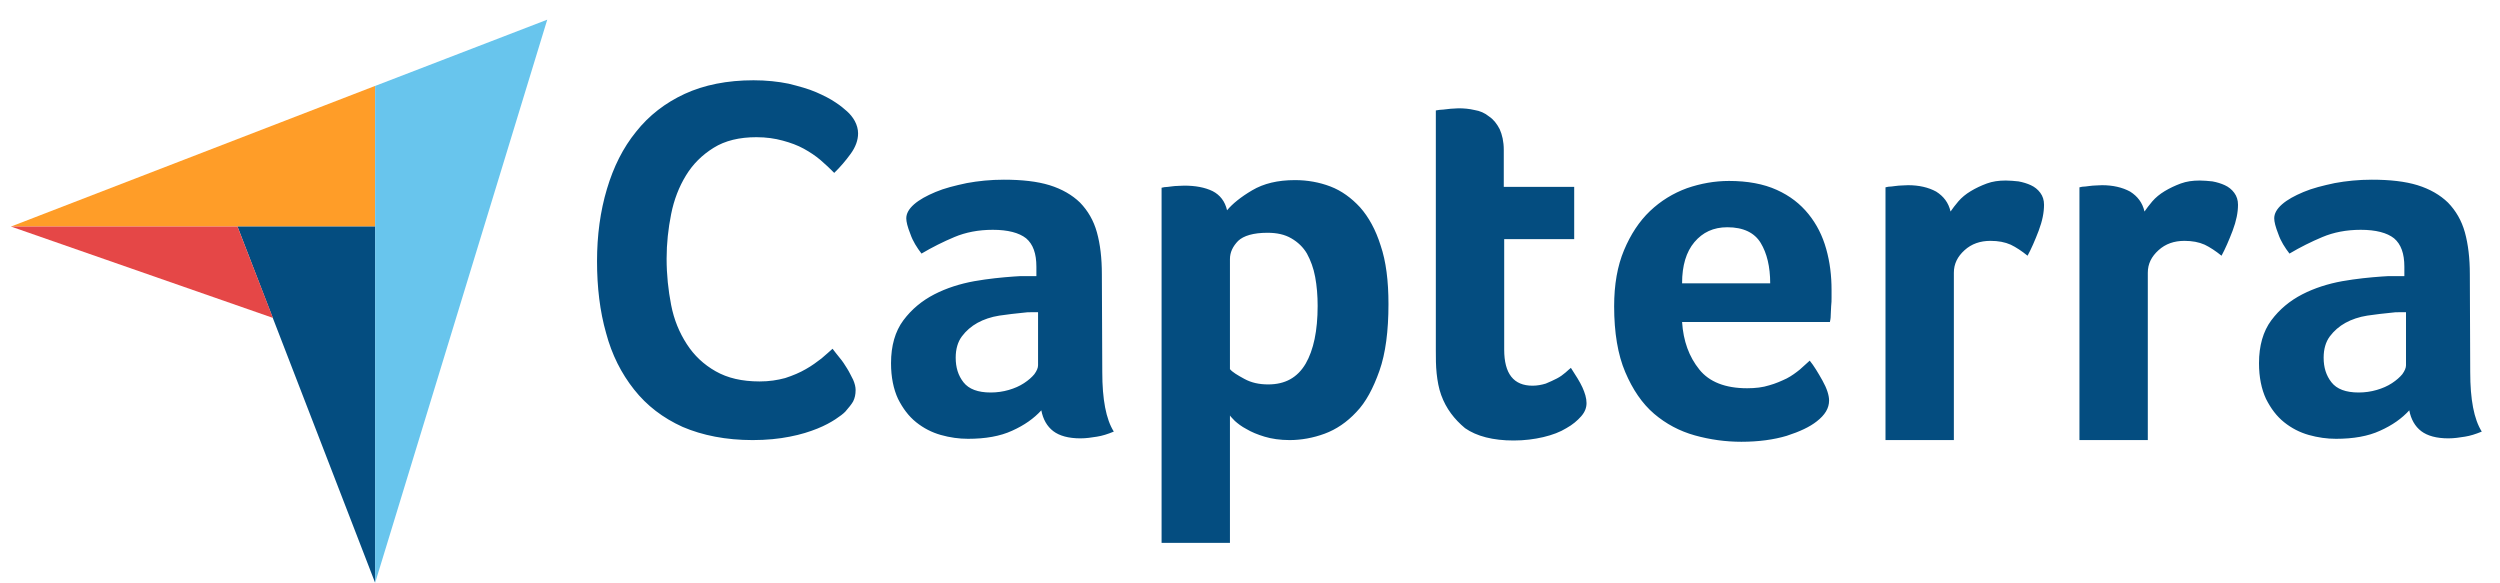
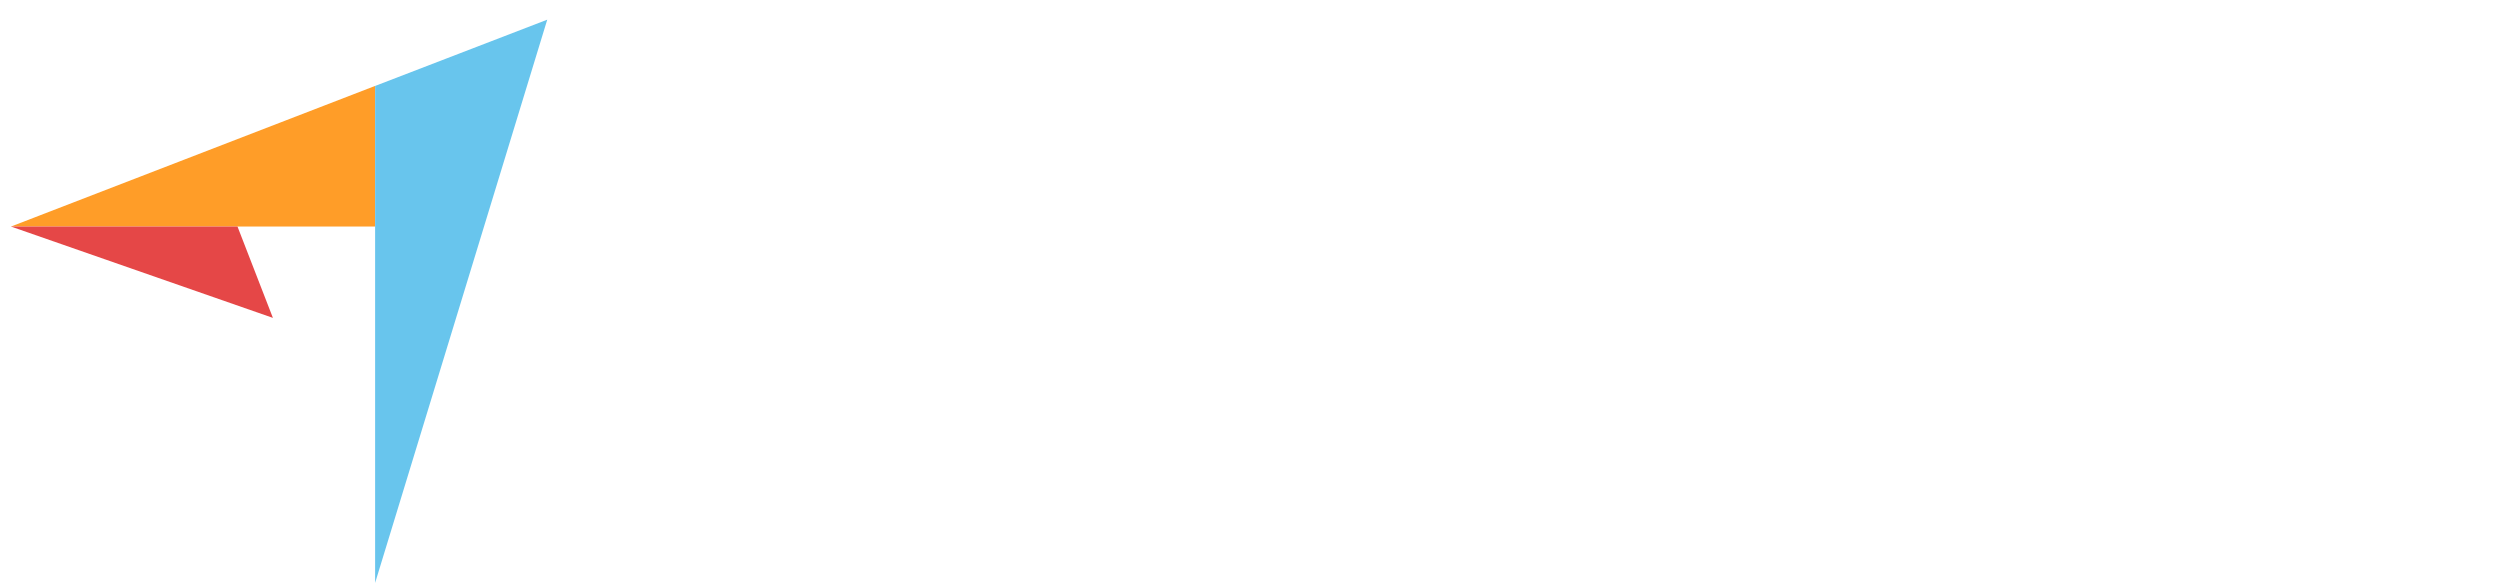
<svg xmlns="http://www.w3.org/2000/svg" width="90" height="21" viewBox="0 0 90 21" fill="none">
  <g clip-path="url(#clip0_246_24915)">
    <path d="M0.396 8.155H8.55H13.501V3.094L0.396 8.155Z" fill="#FF9D28" />
    <path d="M13.504 3.094V20.985L19.701 0.708L13.504 3.094Z" fill="#68C5ED" />
-     <path d="M13.501 8.156H8.55L13.501 20.971V8.156Z" fill="#044D80" />
+     <path d="M13.501 8.156H8.55V8.156Z" fill="#044D80" />
    <path d="M0.396 8.156L9.825 11.444L8.55 8.156H0.396Z" fill="#E54747" />
-     <path d="M30.432 14.818C30.358 14.895 30.239 14.986 30.076 15.093C29.913 15.2 29.691 15.323 29.424 15.43C29.157 15.537 28.831 15.644 28.43 15.72C28.045 15.797 27.6 15.843 27.096 15.843C26.133 15.843 25.288 15.674 24.576 15.369C23.865 15.047 23.286 14.604 22.827 14.023C22.367 13.442 22.026 12.769 21.819 11.989C21.596 11.209 21.493 10.337 21.493 9.405C21.493 8.472 21.611 7.6 21.849 6.805C22.086 6.01 22.427 5.322 22.901 4.74C23.36 4.159 23.953 3.701 24.65 3.379C25.347 3.058 26.177 2.89 27.126 2.89C27.585 2.89 28.015 2.936 28.386 3.012C28.757 3.104 29.098 3.196 29.379 3.318C29.661 3.441 29.898 3.563 30.076 3.685C30.269 3.808 30.402 3.93 30.491 4.006C30.595 4.098 30.699 4.221 30.773 4.358C30.847 4.496 30.891 4.649 30.891 4.802C30.891 5.046 30.802 5.291 30.625 5.536C30.447 5.78 30.254 6.01 30.032 6.224C29.883 6.071 29.72 5.918 29.542 5.765C29.364 5.612 29.157 5.475 28.934 5.352C28.712 5.23 28.46 5.138 28.178 5.062C27.897 4.985 27.585 4.939 27.23 4.939C26.622 4.939 26.103 5.062 25.688 5.322C25.273 5.582 24.947 5.903 24.695 6.316C24.443 6.728 24.265 7.187 24.161 7.707C24.057 8.227 23.998 8.762 23.998 9.313C23.998 9.894 24.057 10.444 24.161 10.98C24.265 11.515 24.457 11.974 24.724 12.387C24.991 12.8 25.332 13.121 25.762 13.365C26.192 13.61 26.711 13.732 27.348 13.732C27.689 13.732 27.986 13.686 28.267 13.61C28.549 13.518 28.801 13.411 29.009 13.289C29.231 13.166 29.409 13.029 29.572 12.906C29.735 12.769 29.868 12.647 29.972 12.555C30.046 12.647 30.12 12.754 30.224 12.876C30.328 12.998 30.417 13.136 30.491 13.258C30.58 13.396 30.639 13.534 30.713 13.671C30.773 13.809 30.802 13.931 30.802 14.038C30.802 14.206 30.773 14.329 30.713 14.451C30.654 14.558 30.55 14.68 30.432 14.818ZM39.682 13.396C39.682 14.375 39.816 15.093 40.097 15.537C39.875 15.629 39.682 15.69 39.489 15.72C39.297 15.751 39.104 15.781 38.896 15.781C38.467 15.781 38.14 15.69 37.918 15.521C37.696 15.353 37.547 15.093 37.488 14.772C37.221 15.063 36.88 15.307 36.436 15.506C36.006 15.705 35.472 15.797 34.849 15.797C34.523 15.797 34.197 15.751 33.871 15.659C33.545 15.567 33.248 15.414 32.981 15.2C32.715 14.986 32.507 14.711 32.329 14.359C32.166 14.008 32.077 13.579 32.077 13.075C32.077 12.448 32.225 11.928 32.522 11.53C32.819 11.133 33.189 10.827 33.634 10.597C34.078 10.368 34.568 10.215 35.072 10.123C35.591 10.032 36.065 9.986 36.495 9.955C36.643 9.94 36.776 9.94 36.925 9.94H37.31V9.603C37.31 9.129 37.192 8.793 36.94 8.579C36.688 8.38 36.287 8.273 35.739 8.273C35.22 8.273 34.76 8.365 34.36 8.533C33.96 8.701 33.56 8.9 33.174 9.129C33.011 8.915 32.863 8.686 32.774 8.426C32.67 8.166 32.626 7.982 32.626 7.86C32.626 7.692 32.715 7.524 32.907 7.355C33.1 7.187 33.352 7.05 33.678 6.912C34.004 6.774 34.375 6.683 34.805 6.591C35.22 6.514 35.665 6.469 36.139 6.469C36.791 6.469 37.34 6.53 37.785 6.667C38.229 6.805 38.6 7.019 38.882 7.294C39.163 7.585 39.371 7.937 39.489 8.365C39.608 8.793 39.667 9.298 39.667 9.863L39.682 13.396ZM37.37 11.24H37.117C37.029 11.24 36.954 11.24 36.865 11.255C36.569 11.286 36.273 11.316 35.976 11.362C35.679 11.408 35.413 11.5 35.19 11.622C34.968 11.744 34.775 11.912 34.627 12.111C34.479 12.31 34.405 12.57 34.405 12.876C34.405 13.228 34.494 13.518 34.686 13.763C34.879 14.008 35.205 14.13 35.665 14.13C35.887 14.13 36.109 14.099 36.317 14.038C36.525 13.977 36.702 13.9 36.865 13.793C37.029 13.686 37.147 13.579 37.236 13.472C37.325 13.35 37.37 13.243 37.37 13.151V11.24ZM44.174 7.57C44.367 7.34 44.663 7.095 45.078 6.851C45.493 6.606 45.997 6.484 46.62 6.484C47.065 6.484 47.495 6.56 47.895 6.713C48.295 6.866 48.651 7.126 48.962 7.463C49.273 7.814 49.526 8.273 49.703 8.839C49.896 9.405 49.985 10.108 49.985 10.949C49.985 11.912 49.881 12.723 49.659 13.35C49.437 13.977 49.17 14.482 48.829 14.833C48.488 15.2 48.102 15.46 47.687 15.613C47.272 15.766 46.842 15.843 46.427 15.843C46.086 15.843 45.775 15.797 45.523 15.72C45.271 15.644 45.048 15.552 44.871 15.445C44.693 15.353 44.559 15.246 44.456 15.155C44.367 15.063 44.292 14.986 44.278 14.956V19.543H41.817V6.759C41.876 6.744 41.95 6.728 42.039 6.728C42.113 6.713 42.202 6.713 42.291 6.698C42.395 6.698 42.499 6.683 42.632 6.683C43.032 6.683 43.373 6.744 43.655 6.881C43.922 7.019 44.1 7.248 44.174 7.57ZM47.435 11.01C47.435 10.643 47.406 10.292 47.346 9.97C47.287 9.649 47.183 9.374 47.05 9.129C46.916 8.9 46.724 8.716 46.486 8.579C46.249 8.441 45.968 8.38 45.627 8.38C45.123 8.38 44.767 8.487 44.574 8.671C44.381 8.869 44.278 9.083 44.278 9.328V13.289C44.367 13.396 44.544 13.503 44.797 13.64C45.048 13.778 45.33 13.839 45.656 13.839C46.264 13.839 46.709 13.595 47.005 13.09C47.287 12.601 47.435 11.912 47.435 11.01ZM51.883 14.222C51.794 13.977 51.749 13.717 51.719 13.442C51.69 13.166 51.69 12.891 51.69 12.616V3.976C51.779 3.961 51.868 3.945 51.957 3.945C52.046 3.93 52.135 3.93 52.224 3.915C52.312 3.915 52.416 3.899 52.505 3.899C52.698 3.899 52.891 3.915 53.083 3.961C53.276 3.991 53.454 4.068 53.602 4.19C53.765 4.297 53.884 4.45 53.988 4.649C54.077 4.848 54.136 5.092 54.136 5.398V6.728H56.671V8.609H54.151V12.585C54.151 13.457 54.492 13.885 55.173 13.885C55.337 13.885 55.5 13.855 55.648 13.809C55.796 13.748 55.93 13.686 56.048 13.625C56.167 13.564 56.27 13.488 56.359 13.411C56.448 13.335 56.508 13.274 56.552 13.243C56.73 13.518 56.878 13.748 56.967 13.946C57.056 14.145 57.115 14.329 57.115 14.512C57.115 14.68 57.056 14.833 56.923 14.986C56.789 15.139 56.611 15.292 56.389 15.414C56.167 15.552 55.885 15.659 55.559 15.736C55.233 15.812 54.877 15.858 54.492 15.858C53.75 15.858 53.157 15.705 52.742 15.414C52.357 15.093 52.06 14.711 51.883 14.222ZM62.897 13.977C63.194 13.977 63.46 13.946 63.697 13.87C63.92 13.809 64.127 13.717 64.32 13.625C64.498 13.534 64.661 13.411 64.794 13.304C64.928 13.182 65.046 13.075 65.15 12.983C65.299 13.166 65.447 13.411 65.61 13.702C65.773 13.992 65.847 14.237 65.847 14.42C65.847 14.696 65.699 14.94 65.402 15.17C65.15 15.369 64.794 15.537 64.32 15.69C63.861 15.827 63.312 15.904 62.689 15.904C62.126 15.904 61.563 15.827 61.014 15.674C60.466 15.521 59.977 15.261 59.547 14.895C59.117 14.527 58.776 14.023 58.509 13.396C58.242 12.769 58.109 11.974 58.109 11.026C58.109 10.246 58.227 9.573 58.465 9.007C58.702 8.441 59.013 7.967 59.398 7.6C59.784 7.233 60.229 6.958 60.733 6.774C61.222 6.606 61.726 6.514 62.245 6.514C62.912 6.514 63.49 6.621 63.964 6.836C64.439 7.05 64.809 7.34 65.106 7.707C65.402 8.074 65.61 8.487 65.743 8.961C65.877 9.435 65.936 9.925 65.936 10.444V10.704C65.936 10.812 65.936 10.903 65.921 11.026C65.921 11.133 65.906 11.24 65.906 11.347C65.906 11.454 65.891 11.53 65.877 11.591H60.555C60.599 12.28 60.807 12.845 61.177 13.304C61.533 13.748 62.111 13.977 62.897 13.977ZM63.727 10.2C63.727 9.603 63.609 9.114 63.386 8.747C63.164 8.38 62.764 8.181 62.185 8.181C61.681 8.181 61.296 8.365 60.999 8.716C60.703 9.068 60.555 9.558 60.555 10.2H63.727ZM70.22 7.615C70.294 7.508 70.383 7.386 70.502 7.248C70.62 7.111 70.769 6.988 70.947 6.881C71.124 6.774 71.317 6.683 71.525 6.606C71.732 6.53 71.955 6.499 72.207 6.499C72.355 6.499 72.503 6.514 72.666 6.53C72.829 6.56 72.978 6.606 73.111 6.667C73.244 6.728 73.363 6.82 73.452 6.943C73.541 7.065 73.585 7.203 73.585 7.371C73.585 7.646 73.526 7.952 73.393 8.304C73.259 8.655 73.126 8.961 72.992 9.206C72.785 9.038 72.577 8.9 72.385 8.808C72.177 8.716 71.94 8.671 71.658 8.671C71.288 8.671 70.976 8.778 70.724 9.007C70.472 9.236 70.339 9.496 70.339 9.818V15.843H67.878V6.744C67.937 6.728 68.011 6.713 68.1 6.713C68.174 6.698 68.263 6.698 68.352 6.683C68.441 6.683 68.56 6.667 68.693 6.667C69.079 6.667 69.42 6.744 69.701 6.897C69.968 7.065 70.146 7.294 70.22 7.615ZM77.202 7.615C77.277 7.508 77.365 7.386 77.484 7.248C77.603 7.111 77.751 6.988 77.929 6.881C78.107 6.774 78.299 6.683 78.507 6.606C78.715 6.53 78.937 6.499 79.189 6.499C79.337 6.499 79.485 6.514 79.648 6.53C79.811 6.56 79.96 6.606 80.093 6.667C80.227 6.728 80.345 6.82 80.434 6.943C80.523 7.065 80.568 7.203 80.568 7.371C80.568 7.646 80.508 7.952 80.375 8.304C80.241 8.655 80.108 8.961 79.975 9.206C79.767 9.038 79.559 8.9 79.367 8.808C79.159 8.716 78.922 8.671 78.64 8.671C78.27 8.671 77.959 8.778 77.707 9.007C77.454 9.236 77.321 9.496 77.321 9.818V15.843H74.86V6.744C74.919 6.728 74.994 6.713 75.083 6.713C75.157 6.698 75.246 6.698 75.335 6.683C75.424 6.683 75.542 6.667 75.675 6.667C76.061 6.667 76.402 6.744 76.684 6.897C76.95 7.065 77.128 7.294 77.202 7.615ZM88.928 13.396C88.928 14.375 89.062 15.093 89.344 15.537C89.121 15.629 88.928 15.69 88.736 15.72C88.543 15.751 88.35 15.781 88.143 15.781C87.713 15.781 87.387 15.69 87.164 15.521C86.942 15.353 86.794 15.093 86.734 14.772C86.468 15.063 86.127 15.307 85.682 15.506C85.252 15.705 84.718 15.797 84.096 15.797C83.77 15.797 83.444 15.751 83.117 15.659C82.791 15.567 82.495 15.414 82.228 15.2C81.961 14.986 81.754 14.711 81.576 14.359C81.413 14.008 81.324 13.579 81.324 13.075C81.324 12.448 81.472 11.928 81.768 11.53C82.065 11.133 82.435 10.827 82.88 10.597C83.325 10.368 83.814 10.215 84.318 10.123C84.837 10.032 85.311 9.986 85.741 9.955C85.889 9.94 86.023 9.94 86.171 9.94H86.557V9.603C86.557 9.129 86.438 8.793 86.186 8.579C85.934 8.38 85.534 8.273 84.985 8.273C84.466 8.273 84.007 8.365 83.607 8.533C83.206 8.701 82.806 8.9 82.421 9.129C82.257 8.915 82.109 8.686 82.02 8.426C81.917 8.166 81.872 7.982 81.872 7.86C81.872 7.692 81.961 7.524 82.154 7.355C82.347 7.187 82.599 7.05 82.925 6.912C83.251 6.774 83.621 6.683 84.051 6.591C84.466 6.514 84.911 6.469 85.385 6.469C86.038 6.469 86.586 6.53 87.031 6.667C87.476 6.805 87.846 7.019 88.128 7.294C88.41 7.585 88.617 7.937 88.736 8.365C88.854 8.793 88.914 9.298 88.914 9.863L88.928 13.396ZM86.616 11.24H86.364C86.275 11.24 86.201 11.24 86.112 11.255C85.815 11.286 85.519 11.316 85.222 11.362C84.926 11.408 84.659 11.5 84.437 11.622C84.214 11.744 84.022 11.912 83.873 12.111C83.725 12.31 83.651 12.57 83.651 12.876C83.651 13.228 83.74 13.518 83.933 13.763C84.125 14.008 84.451 14.13 84.911 14.13C85.133 14.13 85.356 14.099 85.563 14.038C85.771 13.977 85.949 13.9 86.112 13.793C86.275 13.686 86.394 13.579 86.483 13.472C86.571 13.35 86.616 13.243 86.616 13.151V11.24Z" fill="#044D80" />
  </g>
  <defs>
    <clipPath id="clip0_246_24915">
      <rect width="89.153" height="20.339" fill="white" transform="translate(0.279 0.662)" />
    </clipPath>
  </defs>
</svg>